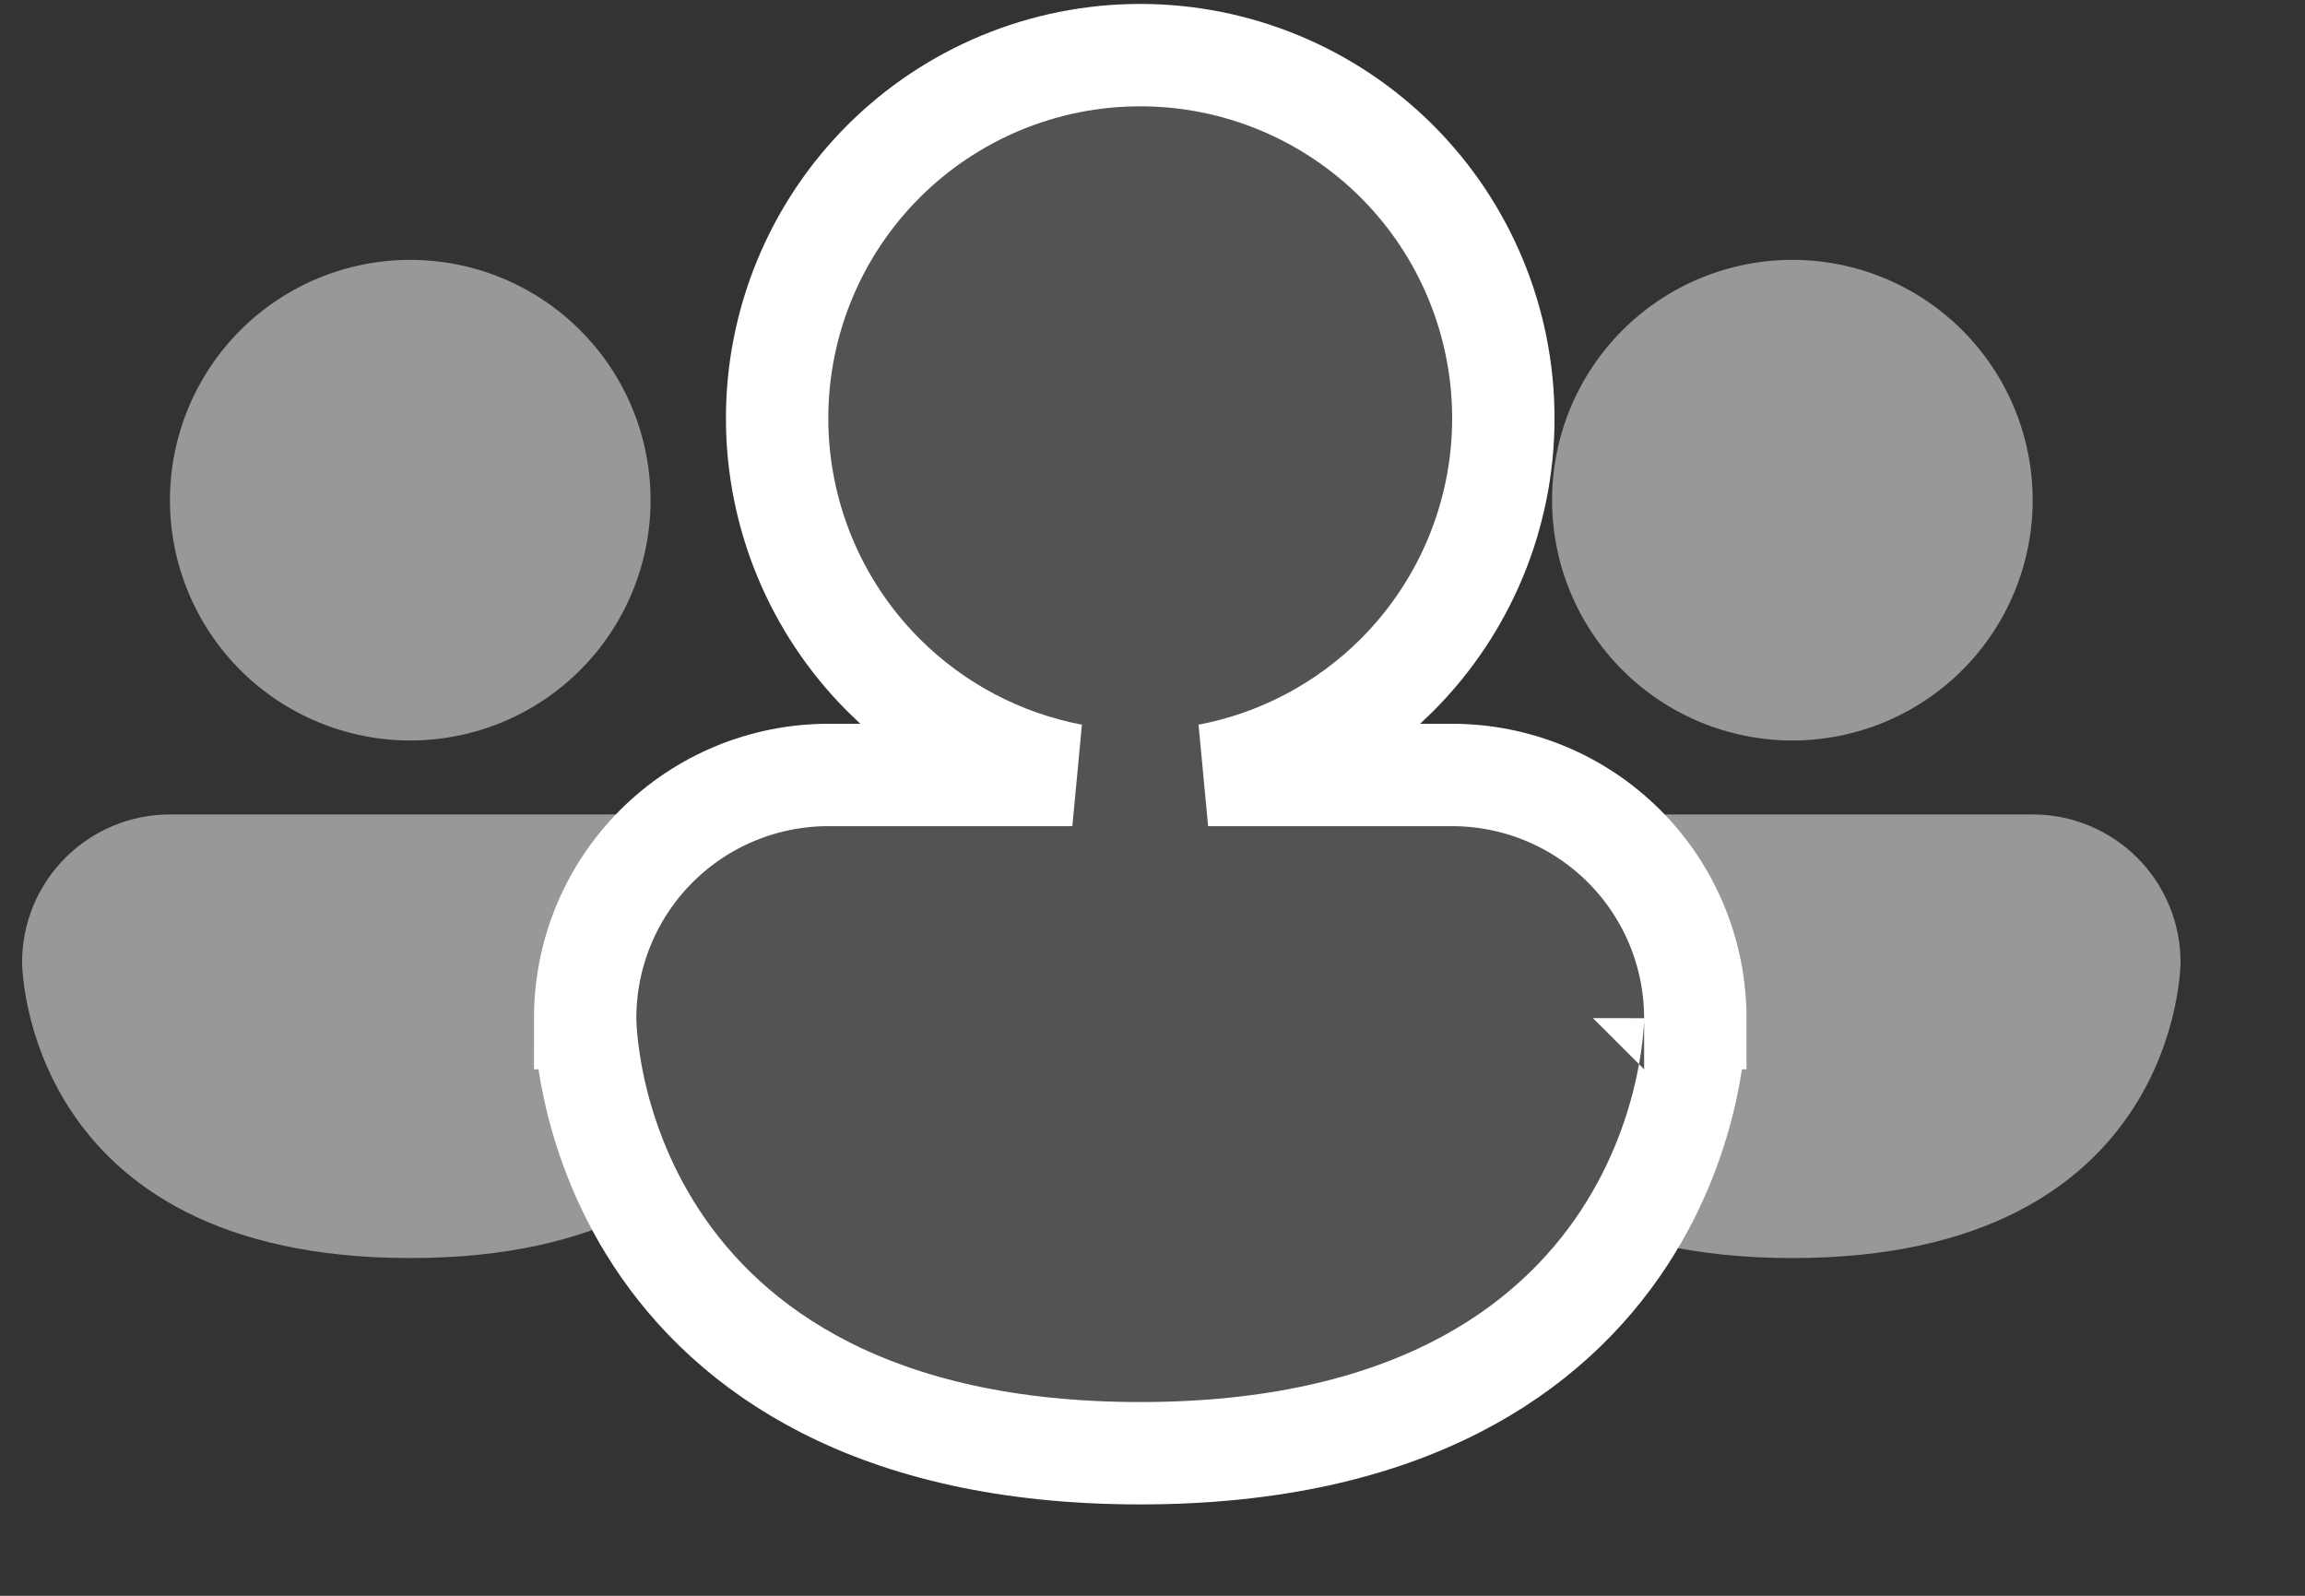
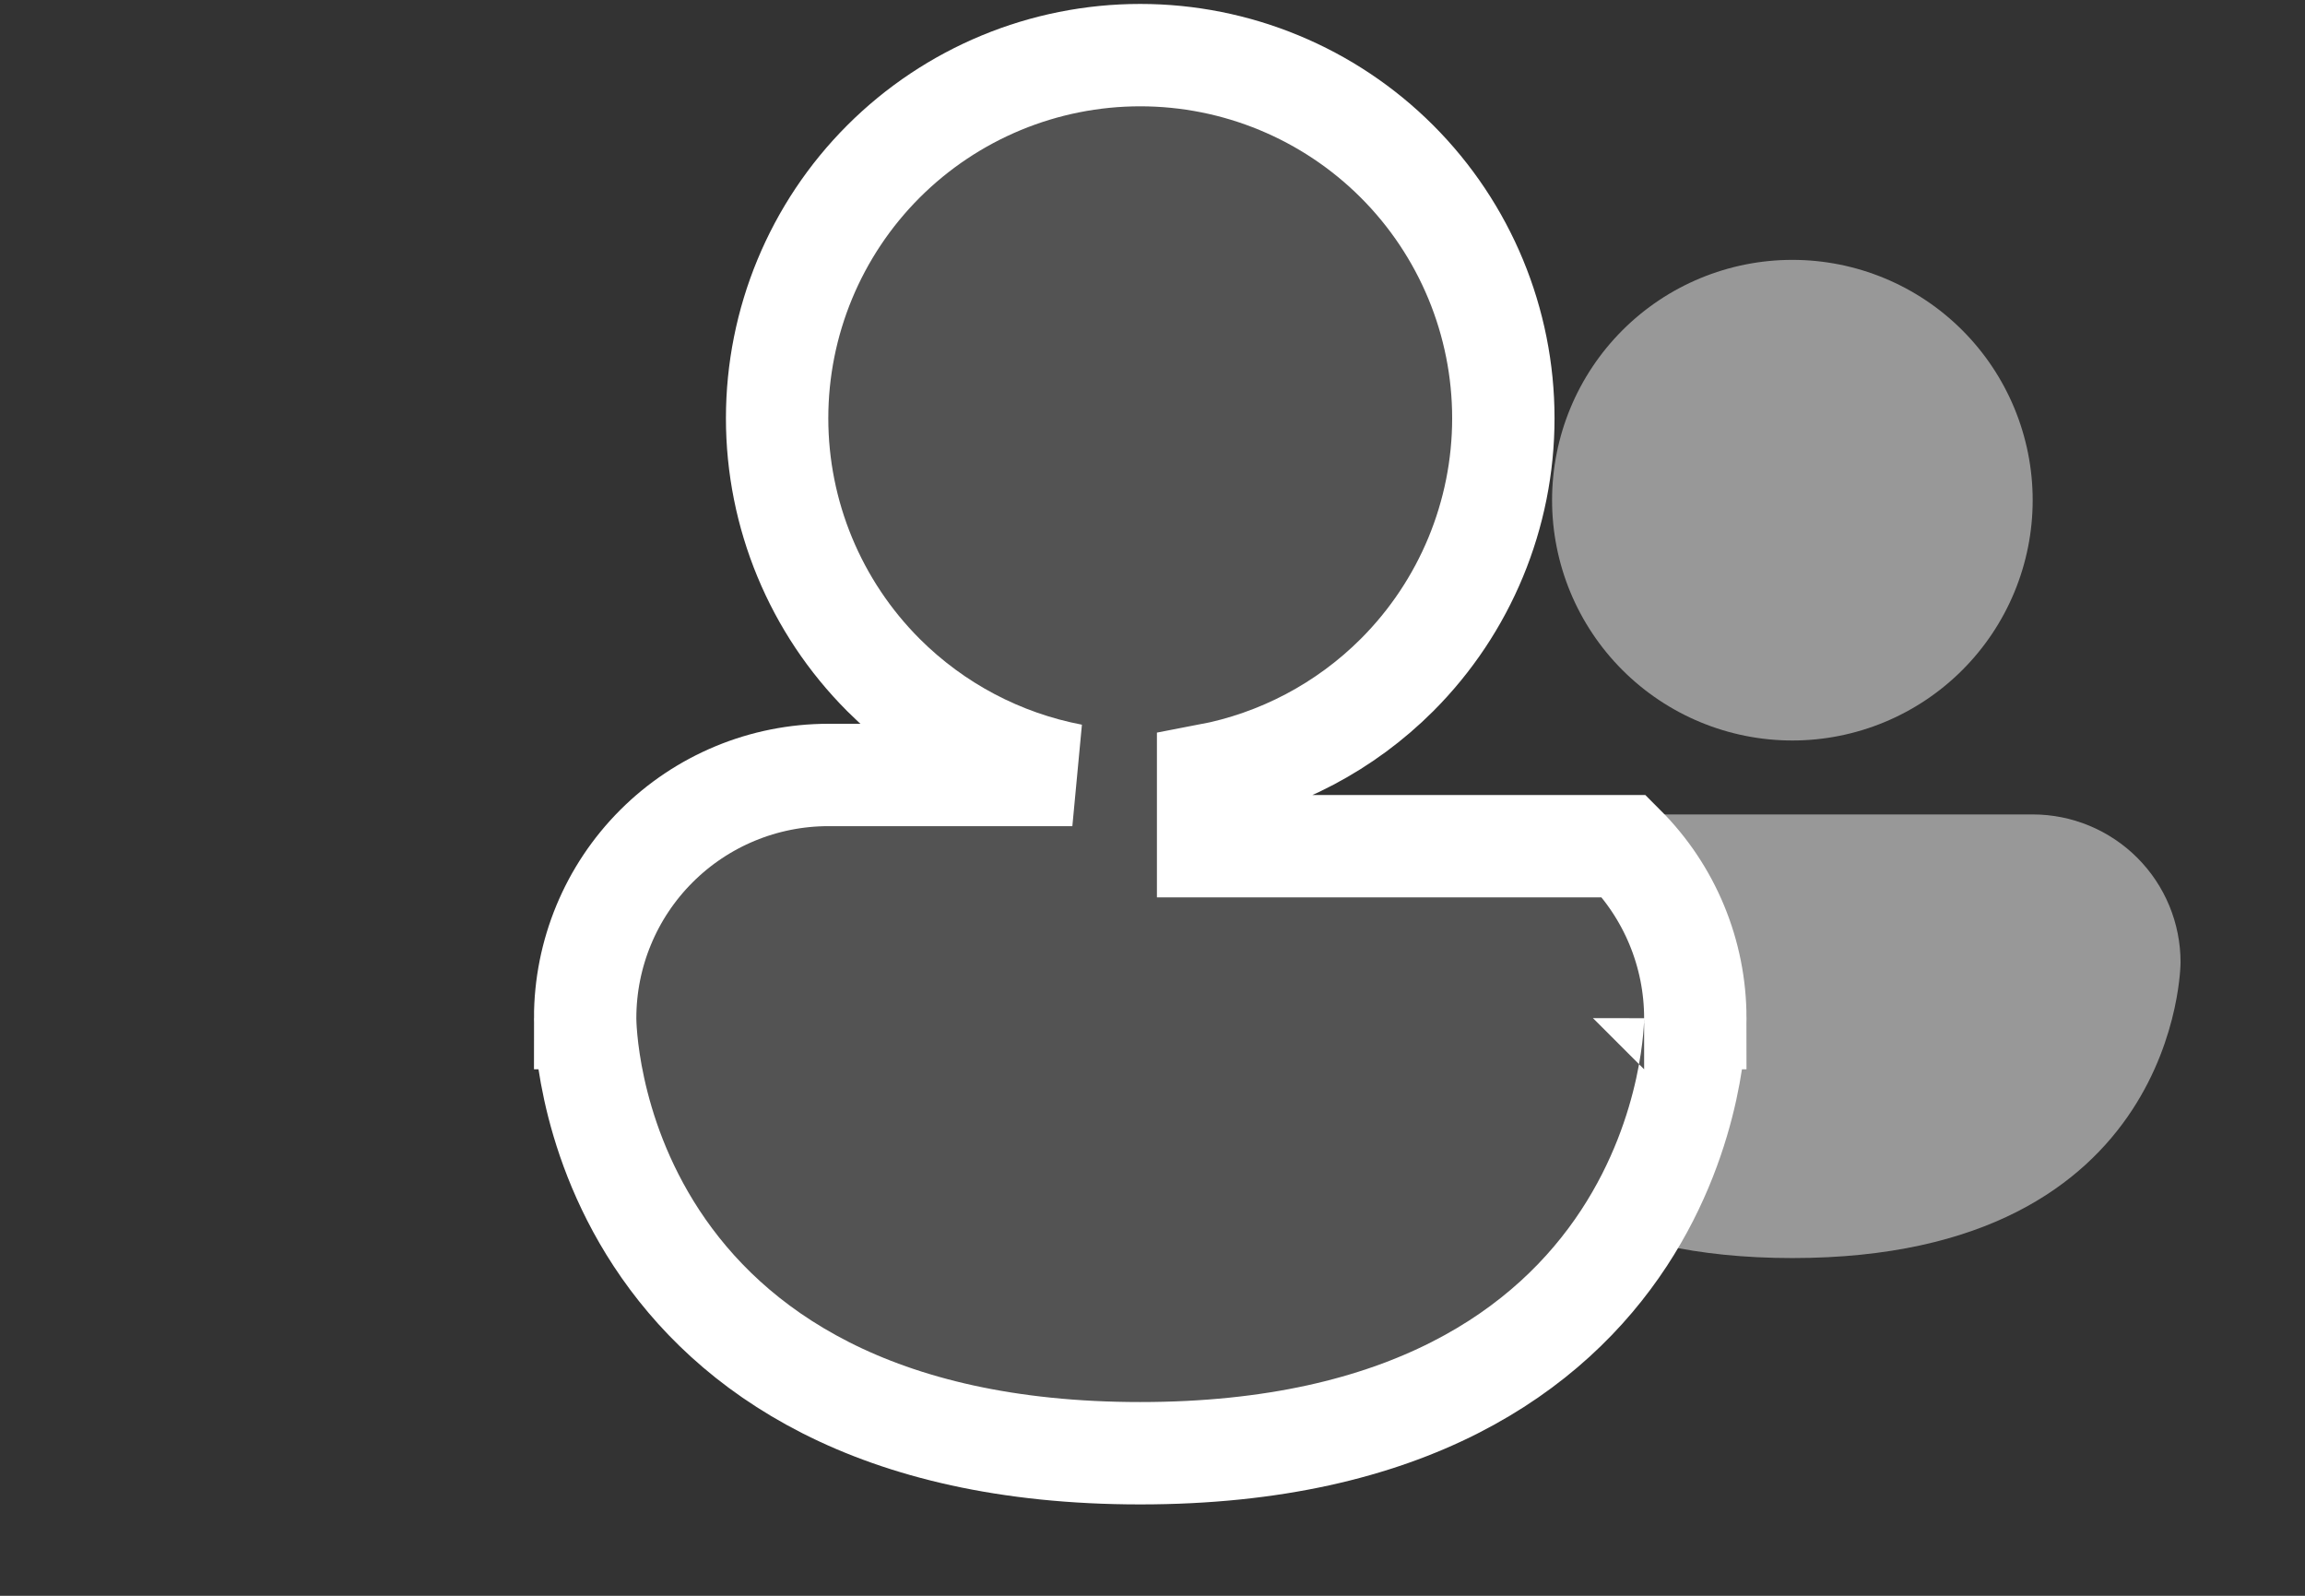
<svg xmlns="http://www.w3.org/2000/svg" width="104" height="72" viewBox="0 0 104 72" fill="none">
  <rect x="0" y="0" width="104" height="72" fill="#333333" stroke="none" />
-   <path d="M18.511 33.41C21.386 33.41 24.144 32.267 26.177 30.234C28.211 28.201 29.353 25.443 29.353 22.567C29.353 19.692 28.211 16.934 26.177 14.9C24.144 12.867 21.386 11.725 18.511 11.725C15.635 11.725 12.877 12.867 10.844 14.9C8.811 16.934 7.668 19.692 7.668 22.567C7.668 25.443 8.811 28.201 10.844 30.234C12.877 32.267 15.635 33.41 18.511 33.41ZM0.996 43.418C0.996 41.648 1.699 39.951 2.95 38.7C4.202 37.449 5.899 36.746 7.668 36.746H29.353C31.123 36.746 32.82 37.449 34.071 38.7C35.322 39.951 36.025 41.648 36.025 43.418C36.025 43.418 36.025 56.762 18.511 56.762C0.996 56.762 0.996 43.418 0.996 43.418Z" fill="#989898" />
  <path d="M80.87 33.41C83.746 33.41 86.504 32.267 88.537 30.234C90.57 28.201 91.713 25.443 91.713 22.567C91.713 19.692 90.57 16.934 88.537 14.9C86.504 12.867 83.746 11.725 80.87 11.725C77.995 11.725 75.237 12.867 73.204 14.9C71.17 16.934 70.028 19.692 70.028 22.567C70.028 25.443 71.17 28.201 73.204 30.234C75.237 32.267 77.995 33.41 80.87 33.41ZM63.356 43.418C63.356 41.648 64.059 39.951 65.31 38.7C66.561 37.449 68.258 36.746 70.028 36.746H91.713C93.482 36.746 95.179 37.449 96.431 38.7C97.682 39.951 98.385 41.648 98.385 43.418C98.385 43.418 98.385 56.762 80.87 56.762C63.356 56.762 63.356 43.418 63.356 43.418Z" fill="#989898" />
-   <path d="M54.509 34.966C57.715 34.356 60.691 32.796 63.032 30.456C66.104 27.383 67.83 23.216 67.83 18.871C67.83 14.525 66.104 10.358 63.032 7.285C59.959 4.213 55.792 2.487 51.446 2.487C47.101 2.487 42.934 4.213 39.861 7.285C36.789 10.358 35.063 14.525 35.063 18.871C35.063 23.216 36.789 27.383 39.861 30.456C42.202 32.796 45.178 34.356 48.384 34.966H37.372C34.463 34.966 31.672 36.122 29.615 38.179C27.557 40.236 26.402 43.027 26.402 45.936H28.711C26.402 45.936 26.402 45.938 26.402 45.94L26.402 45.943L26.402 45.952L26.402 45.973C26.402 45.989 26.402 46.01 26.403 46.035C26.404 46.084 26.406 46.151 26.409 46.232C26.416 46.395 26.43 46.619 26.456 46.896C26.508 47.45 26.61 48.221 26.81 49.136C27.209 50.962 28.009 53.407 29.622 55.865C32.938 60.917 39.39 65.568 51.446 65.568C63.503 65.568 69.955 60.917 73.271 55.865C74.883 53.407 75.683 50.962 76.083 49.136C76.283 48.221 76.385 47.45 76.437 46.896C76.463 46.619 76.476 46.395 76.484 46.232C76.487 46.151 76.489 46.084 76.49 46.035C76.491 46.01 76.491 45.989 76.491 45.973L76.491 45.952L76.491 45.943L76.491 45.94C76.491 45.938 76.491 45.936 74.182 45.936H76.491C76.491 43.027 75.335 40.236 73.278 38.179C71.221 36.122 68.43 34.966 65.521 34.966H54.509Z" fill="#535353" stroke="white" stroke-width="4.619" />
+   <path d="M54.509 34.966C57.715 34.356 60.691 32.796 63.032 30.456C66.104 27.383 67.83 23.216 67.83 18.871C67.83 14.525 66.104 10.358 63.032 7.285C59.959 4.213 55.792 2.487 51.446 2.487C47.101 2.487 42.934 4.213 39.861 7.285C36.789 10.358 35.063 14.525 35.063 18.871C35.063 23.216 36.789 27.383 39.861 30.456C42.202 32.796 45.178 34.356 48.384 34.966H37.372C34.463 34.966 31.672 36.122 29.615 38.179C27.557 40.236 26.402 43.027 26.402 45.936H28.711C26.402 45.936 26.402 45.938 26.402 45.94L26.402 45.943L26.402 45.952L26.402 45.973C26.402 45.989 26.402 46.01 26.403 46.035C26.404 46.084 26.406 46.151 26.409 46.232C26.416 46.395 26.43 46.619 26.456 46.896C26.508 47.45 26.61 48.221 26.81 49.136C27.209 50.962 28.009 53.407 29.622 55.865C32.938 60.917 39.39 65.568 51.446 65.568C63.503 65.568 69.955 60.917 73.271 55.865C74.883 53.407 75.683 50.962 76.083 49.136C76.283 48.221 76.385 47.45 76.437 46.896C76.463 46.619 76.476 46.395 76.484 46.232C76.487 46.151 76.489 46.084 76.49 46.035C76.491 46.01 76.491 45.989 76.491 45.973L76.491 45.952L76.491 45.943L76.491 45.94C76.491 45.938 76.491 45.936 74.182 45.936H76.491C76.491 43.027 75.335 40.236 73.278 38.179H54.509Z" fill="#535353" stroke="white" stroke-width="4.619" />
</svg>